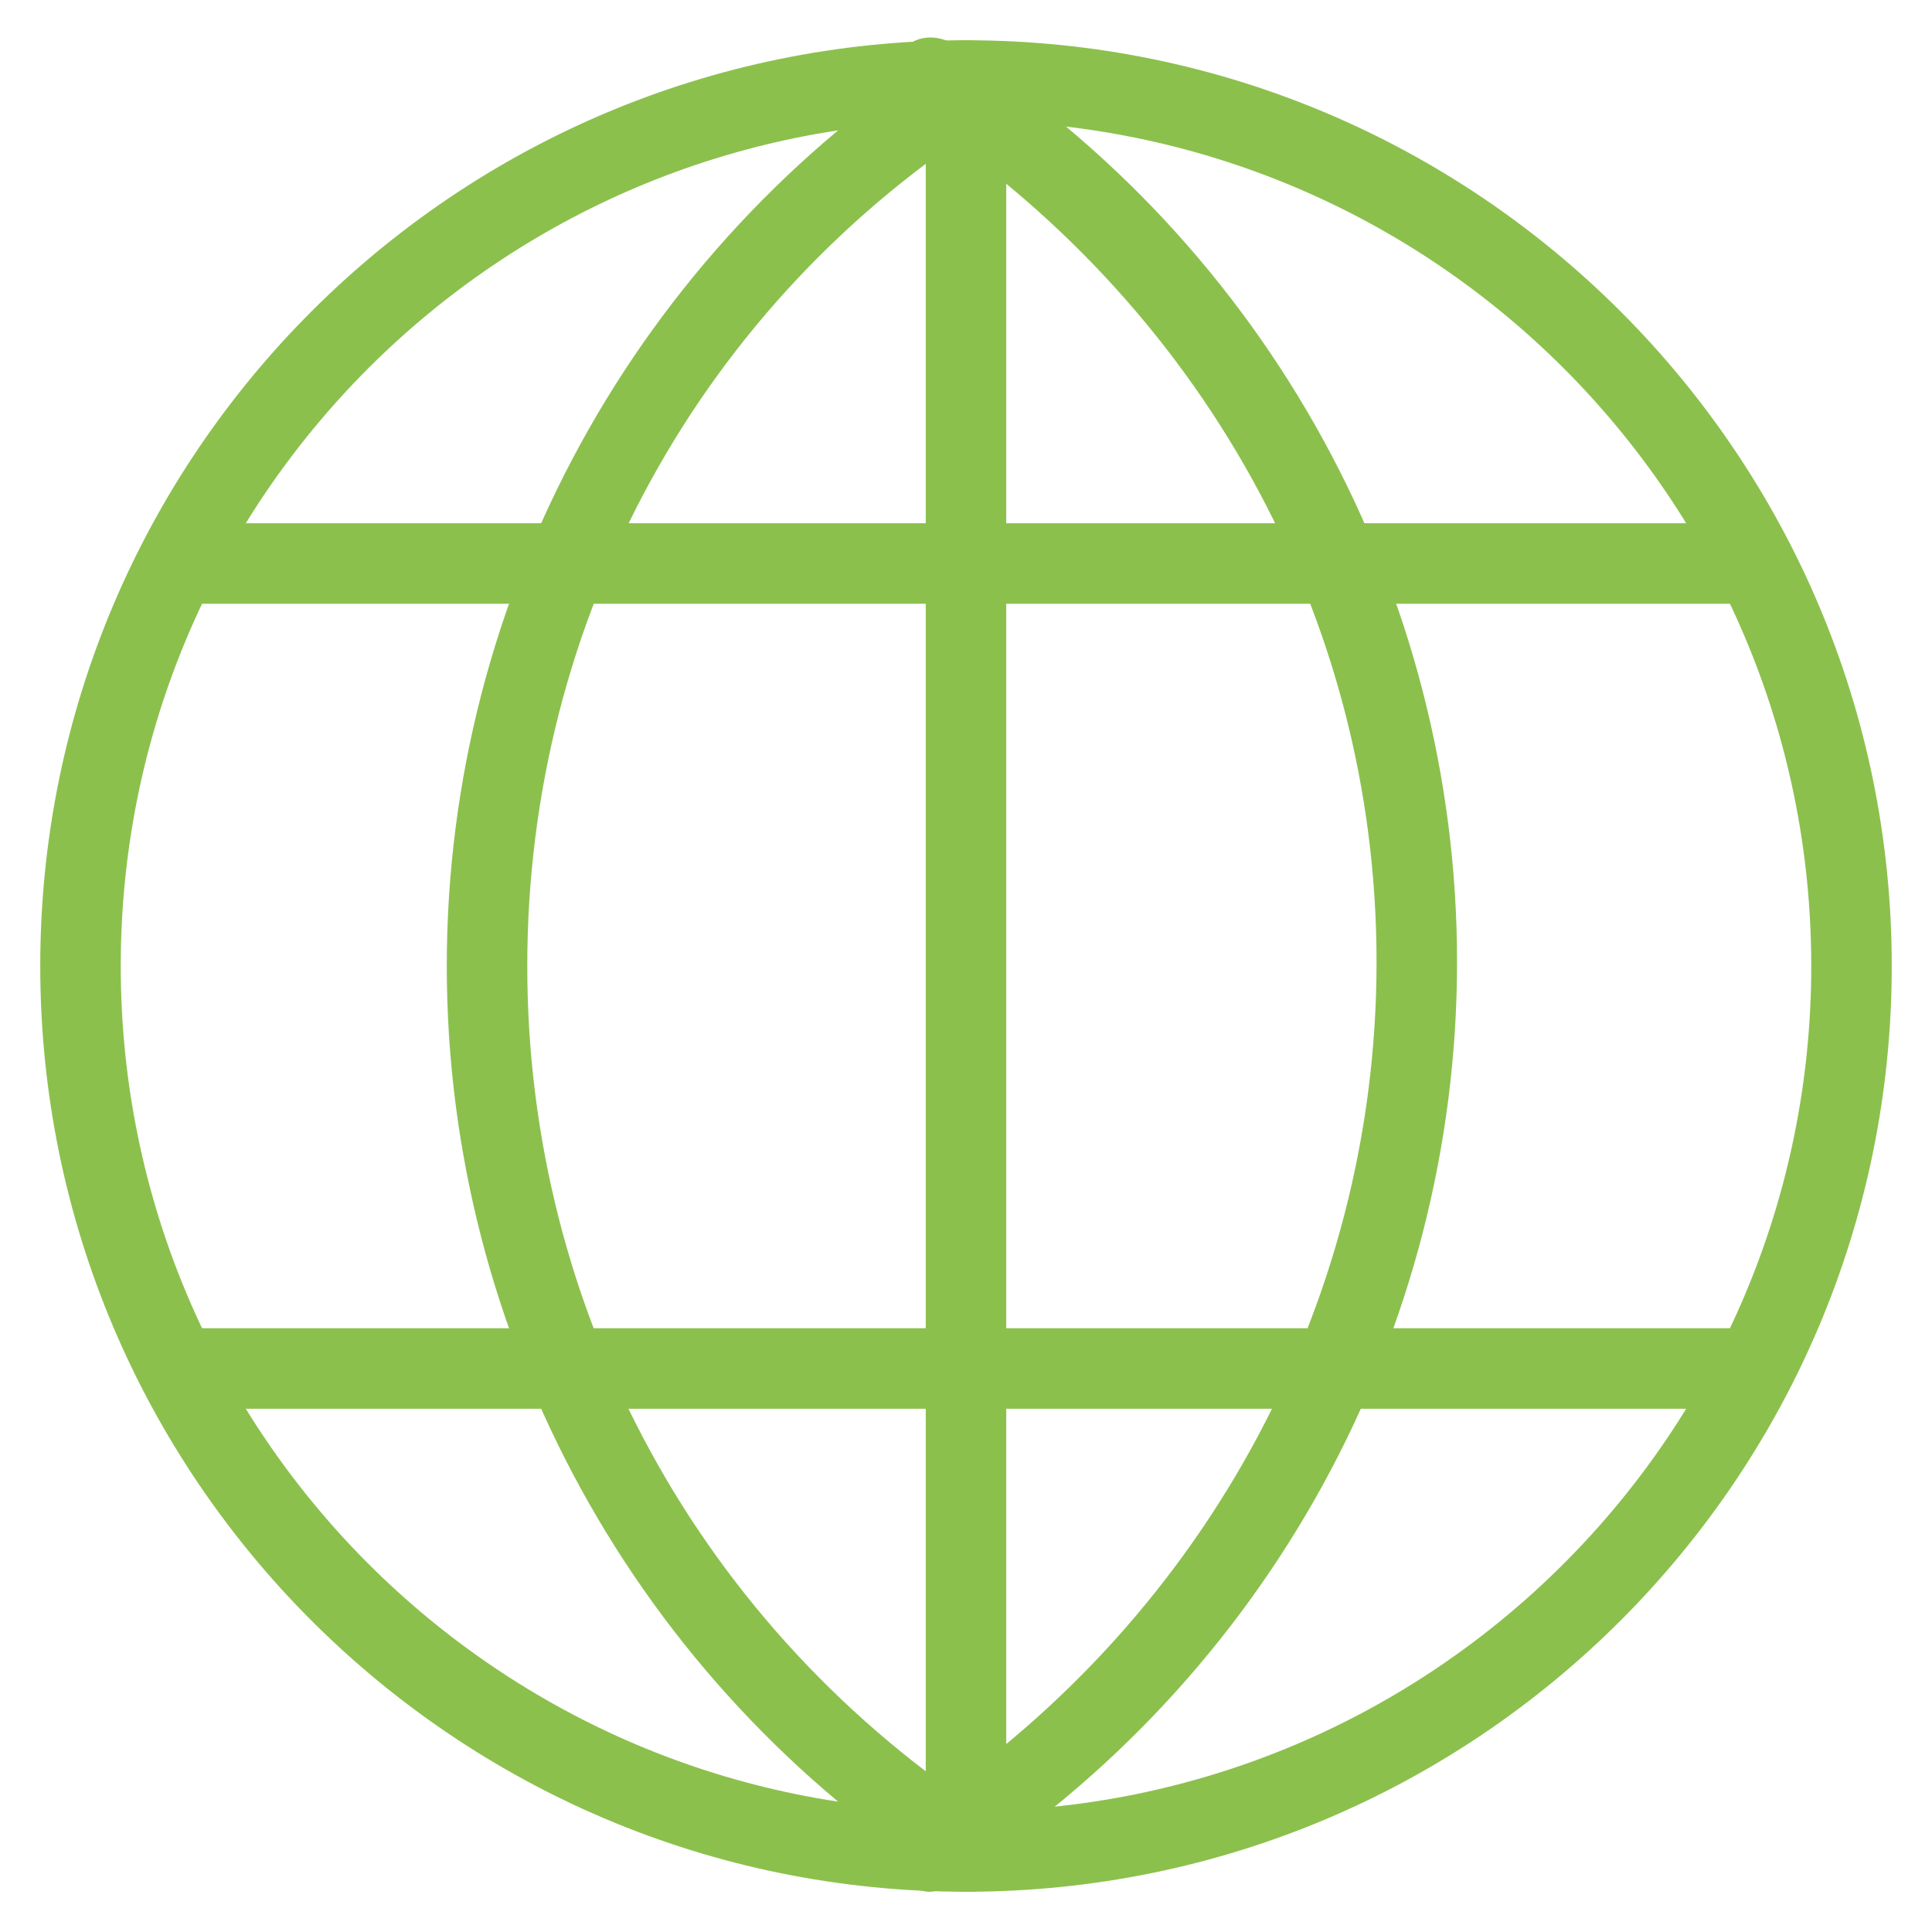
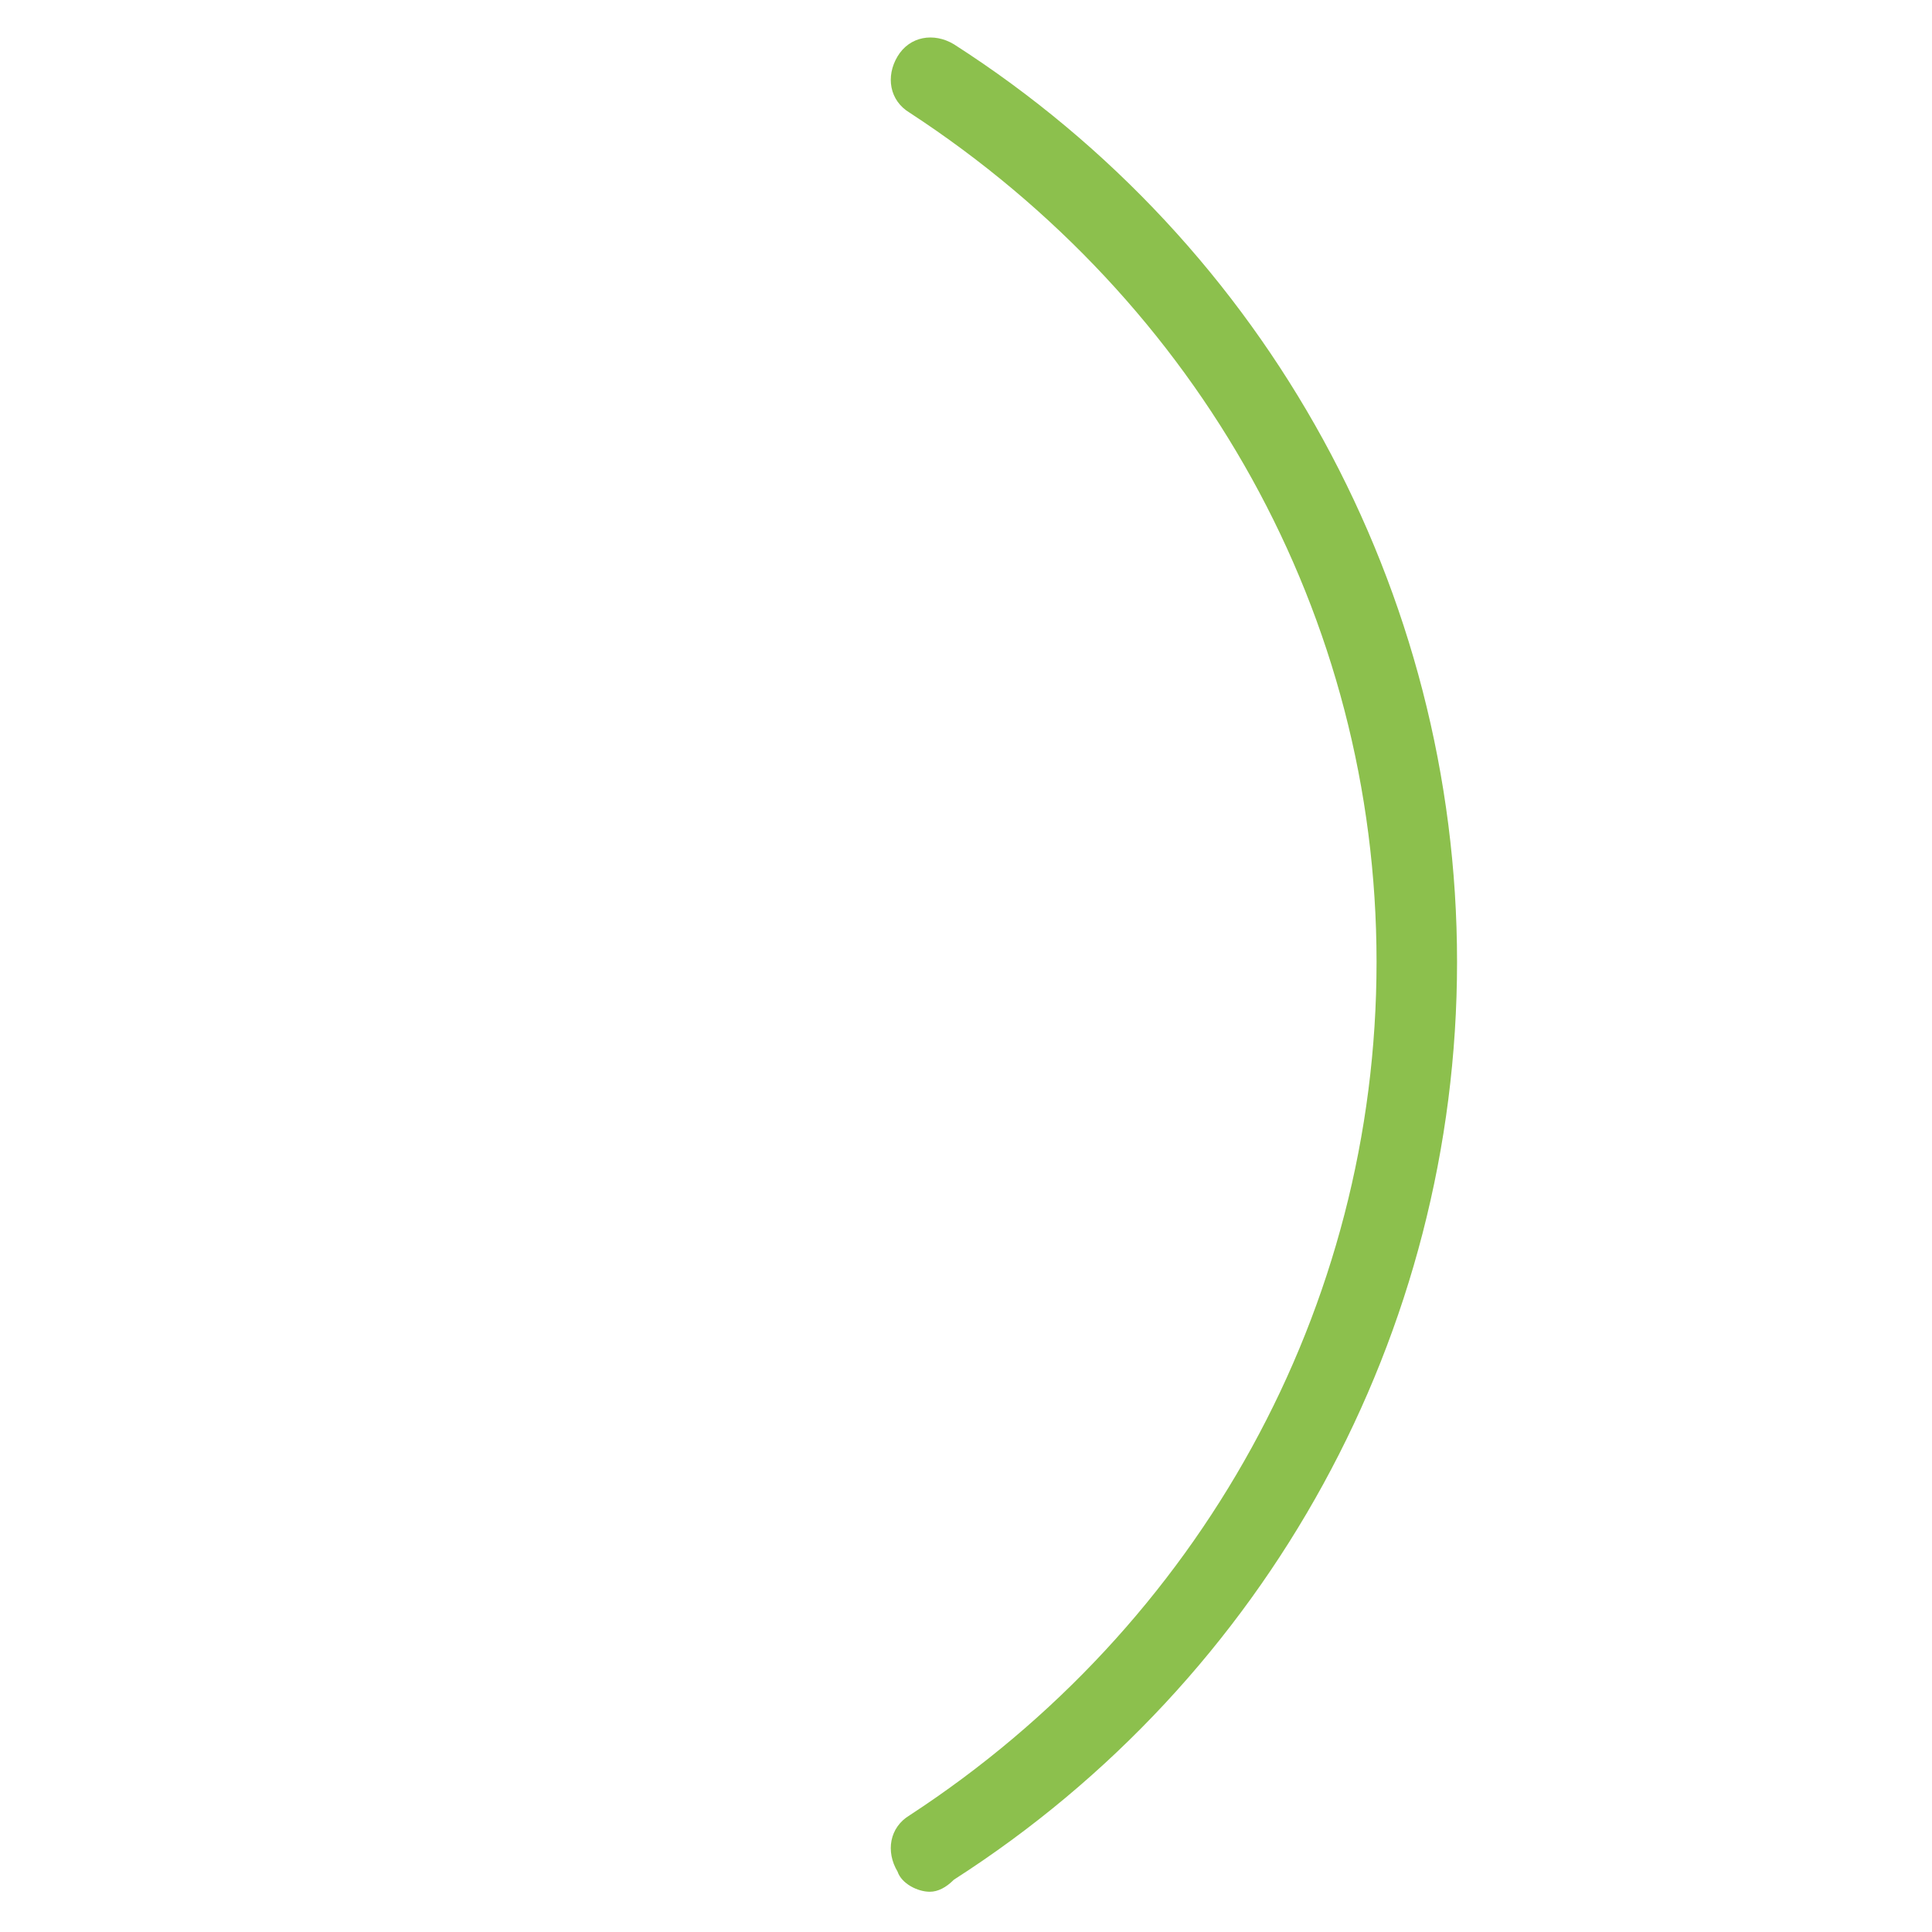
<svg xmlns="http://www.w3.org/2000/svg" width="20px" height="20px" version="1.1" id="Ebene_1" x="0" y="0" viewBox="0 0 48 48" xml:space="preserve">
  <style>.st0{fill:#8cc04d}</style>
-   <path class="st0" d="M24 47C11.3 47 1 36.7 1 24S11.3 1 24 1s23 10.3 23 23-10.3 23-23 23zm0-44C12.4 3 3 12.4 3 24s9.4 21 21 21 21-9.4 21-21S35.6 3 24 3z" />
-   <path class="st0" d="M24 47c-.6 0-1-.4-1-1V2c0-.6.4-1 1-1s1 .4 1 1v44c0 .6-.4 1-1 1z" />
-   <path class="st0" d="M43 15H5c-.6 0-1-.4-1-1s.4-1 1-1h38c.6 0 1 .4 1 1s-.4 1-1 1zM43 35H5c-.6 0-1-.4-1-1s.4-1 1-1h38c.6 0 1 .4 1 1s-.4 1-1 1z" />
  <path class="st0" d="M23.1 47c-.3 0-.7-.2-.8-.5-.3-.5-.2-1.1.3-1.4 7.2-4.7 11.6-12.6 11.6-21.2S29.8 7.5 22.6 2.8c-.5-.3-.6-.9-.3-1.4.3-.5.9-.6 1.4-.3 7.8 5 12.5 13.6 12.5 22.8s-4.7 17.8-12.5 22.8c-.2.2-.4.3-.6.3z" />
-   <path class="st0" d="M24.1 47c-.2 0-.4-.1-.5-.2-7.8-5-12.5-13.6-12.5-22.8S15.8 6.2 23.6 1.2c.5-.3 1.1-.2 1.4.3.3.5.2 1.1-.3 1.4C17.4 7.5 13.1 15.4 13.1 24s4.3 16.5 11.6 21.2c.5.3.6.9.3 1.4-.2.2-.5.4-.9.4z" />
</svg>